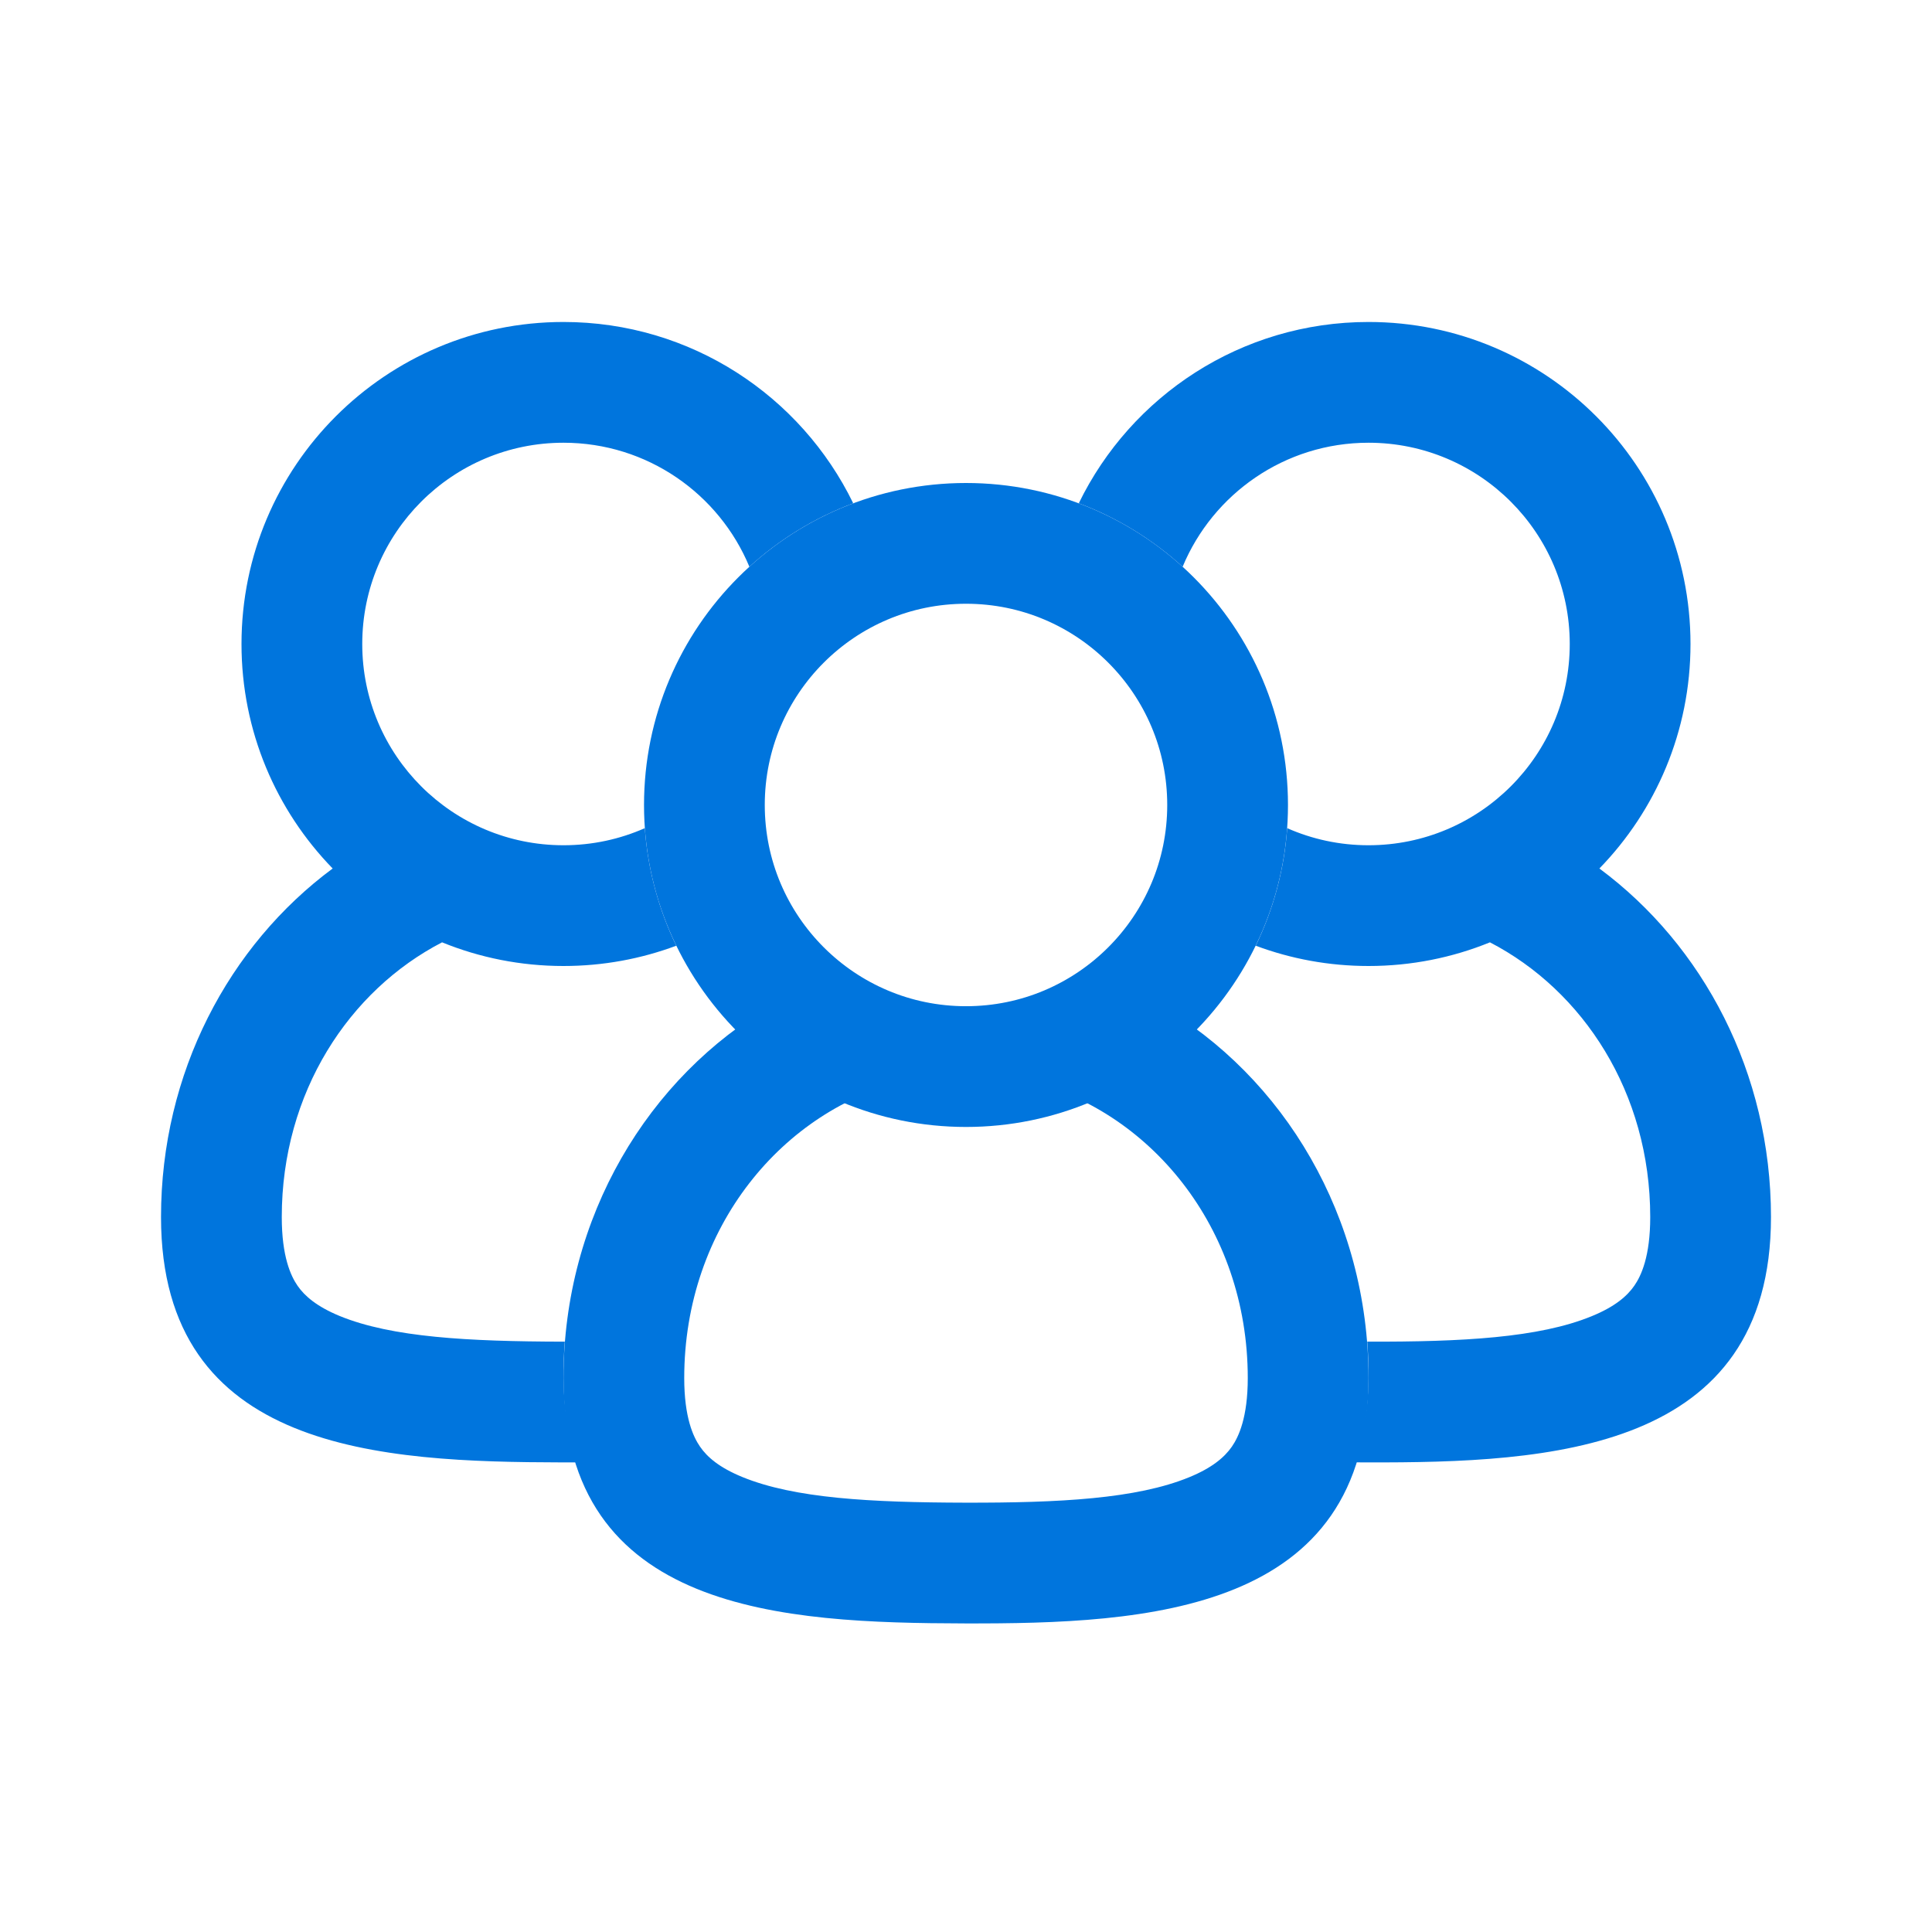
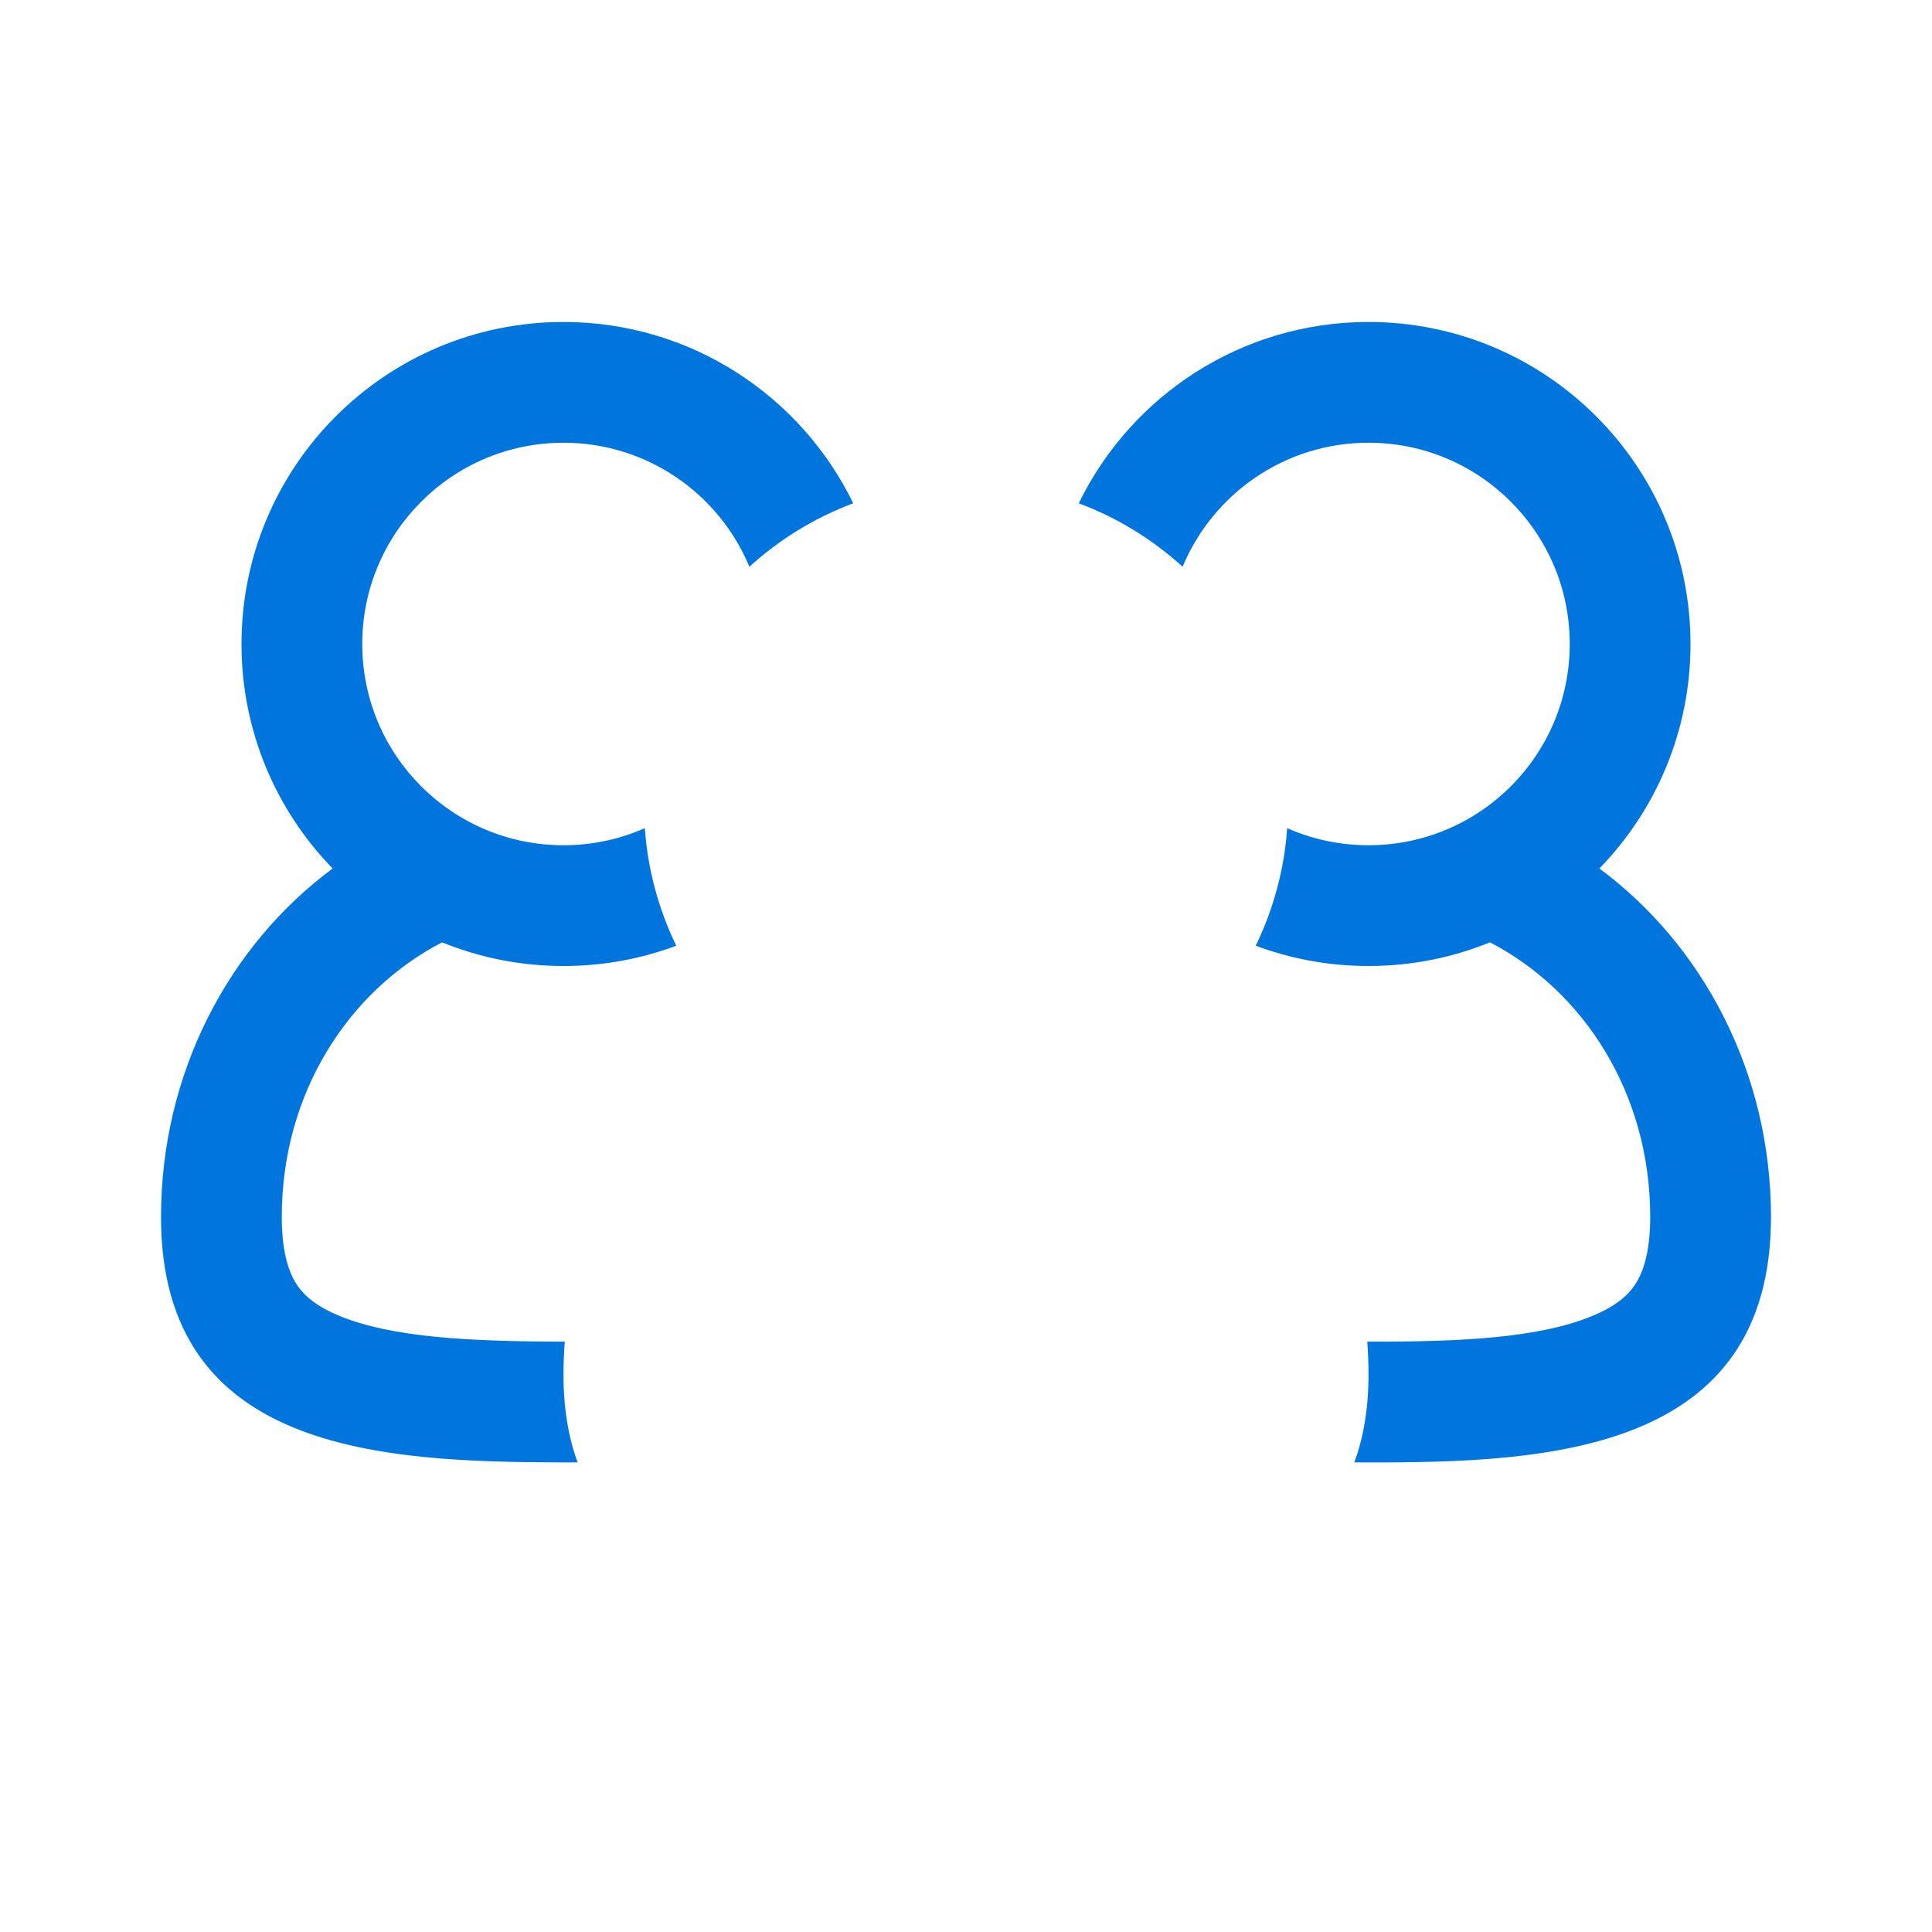
<svg xmlns="http://www.w3.org/2000/svg" width="32" height="32" viewBox="0 0 32 32" fill="none">
  <path fill-rule="evenodd" clip-rule="evenodd" d="M10.68 13.717C10.268 13.899 9.813 14 9.333 14C7.492 14 6 12.508 6 10.667C6 8.826 7.492 7.333 9.333 7.333C10.721 7.333 11.911 8.181 12.412 9.387C12.909 8.935 13.491 8.576 14.132 8.336C13.267 6.558 11.443 5.333 9.333 5.333C6.388 5.333 4 7.721 4 10.667C4 12.112 4.575 13.424 5.51 14.385C3.79 15.659 2.667 17.77 2.667 20.158C2.667 24.05 6.316 24.215 9.316 24.222C9.399 24.222 9.483 24.222 9.567 24.222C9.416 23.81 9.333 23.328 9.333 22.765C9.333 22.582 9.341 22.401 9.355 22.222C9.343 22.222 9.332 22.222 9.32 22.222C7.759 22.218 6.493 22.152 5.626 21.797C5.246 21.64 5.047 21.467 4.929 21.297C4.815 21.132 4.667 20.81 4.667 20.158C4.667 18.093 5.783 16.405 7.322 15.608C7.943 15.861 8.622 16 9.333 16C9.991 16 10.62 15.881 11.201 15.664C10.912 15.068 10.73 14.411 10.68 13.717ZM22.432 24.221C22.505 24.221 22.577 24.222 22.649 24.222C25.66 24.229 29.333 24.05 29.333 20.158C29.333 17.77 28.21 15.659 26.491 14.385C27.425 13.424 28 12.112 28 10.667C28 7.721 25.612 5.333 22.667 5.333C20.557 5.333 18.733 6.558 17.868 8.336C18.509 8.576 19.091 8.935 19.588 9.387C20.09 8.181 21.279 7.333 22.667 7.333C24.508 7.333 26 8.826 26 10.667C26 12.508 24.508 14 22.667 14C22.187 14 21.732 13.899 21.32 13.717C21.271 14.411 21.088 15.068 20.799 15.664C21.38 15.881 22.009 16 22.667 16C23.378 16 24.057 15.861 24.678 15.608C26.217 16.405 27.333 18.093 27.333 20.158C27.333 20.807 27.185 21.129 27.069 21.296C26.95 21.468 26.747 21.644 26.362 21.801C25.489 22.159 24.213 22.226 22.654 22.222C22.651 22.222 22.648 22.222 22.646 22.222C22.66 22.401 22.667 22.582 22.667 22.765C22.667 23.327 22.584 23.809 22.432 24.221Z" fill="#0075DD" />
-   <circle cx="16" cy="13.333" r="4.333" stroke="#0075DD" stroke-width="2" />
-   <path fill-rule="evenodd" clip-rule="evenodd" d="M12.801 16.641C10.735 17.838 9.333 20.158 9.333 22.825C9.333 26.716 12.983 26.881 15.982 26.889C18.994 26.896 22.667 26.716 22.667 22.825C22.667 20.158 21.266 17.837 19.199 16.64C18.608 17.254 17.841 17.698 16.98 17.891C19.025 18.371 20.667 20.321 20.667 22.825C20.667 23.474 20.518 23.796 20.403 23.962C20.283 24.134 20.08 24.311 19.696 24.468C18.823 24.826 17.546 24.892 15.987 24.889C14.425 24.885 13.16 24.819 12.293 24.463C11.913 24.307 11.713 24.133 11.596 23.963C11.482 23.799 11.333 23.477 11.333 22.825C11.333 20.321 12.975 18.371 15.02 17.891C14.159 17.698 13.393 17.254 12.801 16.641Z" fill="#0075DD" />
</svg>